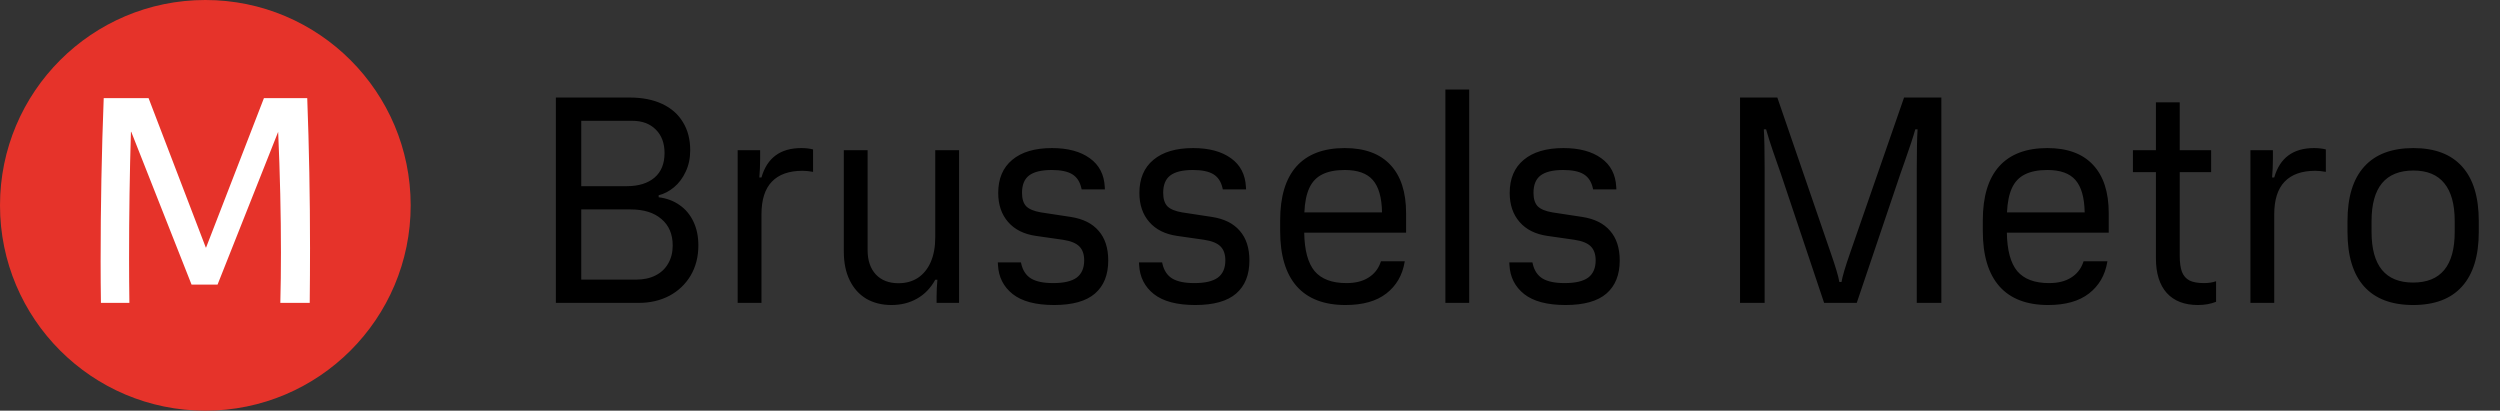
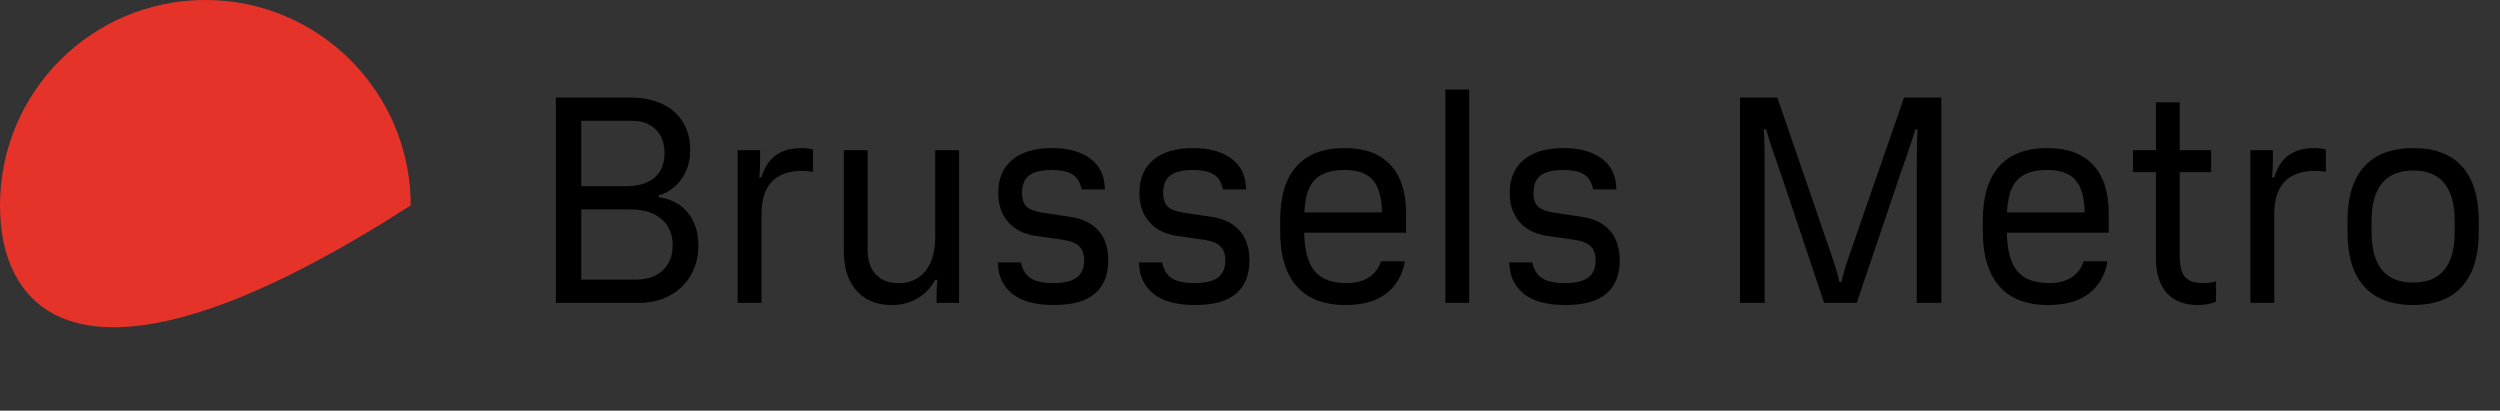
<svg xmlns="http://www.w3.org/2000/svg" width="487" height="80" viewBox="0 0 487 80" fill="none">
  <rect x="0" y="0" width="487" height="80" fill="#333333" stroke="none" />
-   <path d="M0 40C0 17.909 17.909 0 40 0C62.091 0 80 17.909 80 40C80 62.091 62.091 80 40 80C17.909 80 0 62.091 0 40Z" fill="#E6332A" />
-   <path d="M19.661 59C19.621 56.269 19.601 53.577 19.601 50.926C19.601 40.12 19.802 29.516 20.204 19.112H28.94L40.087 48.215H40.148L51.415 19.112H59.85C60.212 28.753 60.393 38.514 60.393 48.395C60.393 51.89 60.373 55.425 60.333 59H54.608C54.689 55.827 54.729 52.553 54.729 49.179C54.729 41.828 54.548 33.995 54.187 25.68L42.377 55.445H37.316L25.566 25.68H25.506C25.265 33.633 25.144 41.868 25.144 50.384C25.144 53.236 25.165 56.108 25.205 59H19.661Z" fill="white" />
+   <path d="M0 40C0 17.909 17.909 0 40 0C62.091 0 80 17.909 80 40C17.909 80 0 62.091 0 40Z" fill="#E6332A" />
  <path d="M108.281 19H122.656C125.122 19 127.24 19.417 129.01 20.25C130.781 21.083 132.127 22.273 133.047 23.818C133.984 25.346 134.453 27.16 134.453 29.26C134.453 30.823 134.158 32.221 133.568 33.453C132.995 34.686 132.24 35.693 131.302 36.474C130.365 37.255 129.366 37.776 128.307 38.036V38.427C129.852 38.618 131.207 39.121 132.37 39.938C133.533 40.736 134.436 41.812 135.078 43.167C135.72 44.504 136.042 46.049 136.042 47.802C136.042 50.024 135.538 51.986 134.531 53.688C133.524 55.371 132.144 56.682 130.391 57.62C128.637 58.54 126.658 59 124.453 59H108.281V19ZM123.932 54.469C125.373 54.469 126.623 54.2 127.682 53.661C128.759 53.123 129.583 52.351 130.156 51.344C130.747 50.337 131.042 49.165 131.042 47.828C131.042 45.623 130.312 43.904 128.854 42.672C127.413 41.422 125.417 40.797 122.865 40.797H113.229V54.469H123.932ZM122.083 36.266C124.392 36.266 126.198 35.71 127.5 34.599C128.802 33.488 129.453 31.891 129.453 29.807C129.453 27.88 128.88 26.352 127.734 25.224C126.606 24.096 125.078 23.531 123.151 23.531H113.229V36.266H122.083ZM143.698 29.26H148.073V31.031C148.073 32.16 148.021 33.34 147.917 34.573H148.333C149.427 30.753 152.014 28.844 156.094 28.844C156.927 28.844 157.691 28.931 158.385 29.104V33.479C157.639 33.34 156.953 33.271 156.328 33.271C153.707 33.271 151.719 33.974 150.365 35.38C149.01 36.786 148.333 38.913 148.333 41.76V59H143.698V29.26ZM173.646 59.417C171.788 59.417 170.156 59.009 168.75 58.193C167.361 57.359 166.285 56.161 165.521 54.599C164.757 53.036 164.375 51.17 164.375 49V29.26H169.01V48.74C169.01 50.719 169.54 52.29 170.599 53.453C171.675 54.599 173.151 55.172 175.026 55.172C176.467 55.172 177.726 54.825 178.802 54.13C179.878 53.418 180.712 52.394 181.302 51.057C181.892 49.703 182.187 48.097 182.187 46.24V29.26H186.823V59H182.448V57.75C182.448 56.726 182.5 55.641 182.604 54.495H182.187C181.302 56.109 180.121 57.333 178.646 58.167C177.187 59 175.521 59.417 173.646 59.417ZM205.339 59.417C201.762 59.417 199.071 58.705 197.266 57.281C195.477 55.858 194.523 53.965 194.401 51.604L194.375 51.109H198.88L198.932 51.344C199.227 52.681 199.87 53.653 200.859 54.26C201.849 54.851 203.281 55.146 205.156 55.146C207.24 55.146 208.767 54.79 209.74 54.078C210.712 53.349 211.198 52.229 211.198 50.719C211.198 49.538 210.885 48.635 210.26 48.01C209.635 47.368 208.568 46.934 207.057 46.708L201.797 45.953C199.47 45.623 197.665 44.721 196.38 43.245C195.095 41.769 194.453 39.885 194.453 37.594C194.453 34.799 195.365 32.646 197.187 31.135C199.01 29.608 201.589 28.844 204.922 28.844C208.012 28.844 210.469 29.503 212.292 30.823C214.115 32.125 215.087 33.991 215.208 36.422L215.234 36.891H210.703L210.651 36.656C210.373 35.406 209.783 34.504 208.88 33.948C207.977 33.392 206.641 33.115 204.87 33.115C202.873 33.115 201.406 33.471 200.469 34.182C199.549 34.877 199.089 36.005 199.089 37.568C199.089 38.748 199.366 39.625 199.922 40.198C200.495 40.754 201.441 41.144 202.76 41.37L208.568 42.255C210.964 42.62 212.778 43.523 214.01 44.964C215.26 46.387 215.885 48.314 215.885 50.745C215.885 53.54 215.026 55.684 213.307 57.177C211.589 58.67 208.932 59.417 205.339 59.417ZM232.839 59.417C229.262 59.417 226.571 58.705 224.766 57.281C222.977 55.858 222.023 53.965 221.901 51.604L221.875 51.109H226.38L226.432 51.344C226.727 52.681 227.37 53.653 228.359 54.26C229.349 54.851 230.781 55.146 232.656 55.146C234.74 55.146 236.267 54.79 237.24 54.078C238.212 53.349 238.698 52.229 238.698 50.719C238.698 49.538 238.385 48.635 237.76 48.01C237.135 47.368 236.068 46.934 234.557 46.708L229.297 45.953C226.97 45.623 225.165 44.721 223.88 43.245C222.595 41.769 221.953 39.885 221.953 37.594C221.953 34.799 222.865 32.646 224.687 31.135C226.51 29.608 229.089 28.844 232.422 28.844C235.512 28.844 237.969 29.503 239.792 30.823C241.615 32.125 242.587 33.991 242.708 36.422L242.734 36.891H238.203L238.151 36.656C237.873 35.406 237.283 34.504 236.38 33.948C235.477 33.392 234.141 33.115 232.37 33.115C230.373 33.115 228.906 33.471 227.969 34.182C227.049 34.877 226.589 36.005 226.589 37.568C226.589 38.748 226.866 39.625 227.422 40.198C227.995 40.754 228.941 41.144 230.26 41.37L236.068 42.255C238.464 42.62 240.278 43.523 241.51 44.964C242.76 46.387 243.385 48.314 243.385 50.745C243.385 53.54 242.526 55.684 240.807 57.177C239.089 58.67 236.432 59.417 232.839 59.417ZM262.109 59.417C257.925 59.417 254.757 58.201 252.604 55.771C250.451 53.323 249.375 49.738 249.375 45.016V42.932C249.375 38.297 250.434 34.79 252.552 32.411C254.687 30.033 257.821 28.844 261.953 28.844C265.859 28.844 268.828 29.938 270.859 32.125C272.891 34.295 273.906 37.429 273.906 41.526V45.328H254.062C254.115 48.766 254.792 51.266 256.094 52.828C257.413 54.373 259.479 55.146 262.292 55.146C264.01 55.146 265.425 54.799 266.536 54.104C267.665 53.41 268.455 52.438 268.906 51.188L269.01 50.901H273.646L273.62 51.057C273.186 53.627 271.996 55.667 270.052 57.177C268.125 58.67 265.477 59.417 262.109 59.417ZM269.219 41.37C269.167 38.471 268.568 36.37 267.422 35.068C266.293 33.766 264.47 33.115 261.953 33.115C260.165 33.115 258.707 33.401 257.578 33.974C256.45 34.529 255.608 35.415 255.052 36.63C254.496 37.828 254.175 39.408 254.089 41.37H269.219ZM281.562 17.438H286.198V59H281.562V17.438ZM304.974 59.417C301.398 59.417 298.707 58.705 296.901 57.281C295.113 55.858 294.158 53.965 294.036 51.604L294.01 51.109H298.516L298.568 51.344C298.863 52.681 299.505 53.653 300.495 54.26C301.484 54.851 302.917 55.146 304.792 55.146C306.875 55.146 308.403 54.79 309.375 54.078C310.347 53.349 310.833 52.229 310.833 50.719C310.833 49.538 310.521 48.635 309.896 48.01C309.271 47.368 308.203 46.934 306.693 46.708L301.432 45.953C299.106 45.623 297.3 44.721 296.016 43.245C294.731 41.769 294.089 39.885 294.089 37.594C294.089 34.799 295 32.646 296.823 31.135C298.646 29.608 301.224 28.844 304.557 28.844C307.648 28.844 310.104 29.503 311.927 30.823C313.75 32.125 314.722 33.991 314.844 36.422L314.87 36.891H310.338L310.286 36.656C310.009 35.406 309.418 34.504 308.516 33.948C307.613 33.392 306.276 33.115 304.505 33.115C302.509 33.115 301.042 33.471 300.104 34.182C299.184 34.877 298.724 36.005 298.724 37.568C298.724 38.748 299.002 39.625 299.557 40.198C300.13 40.754 301.076 41.144 302.396 41.37L308.203 42.255C310.599 42.62 312.413 43.523 313.646 44.964C314.896 46.387 315.521 48.314 315.521 50.745C315.521 53.54 314.661 55.684 312.943 57.177C311.224 58.67 308.568 59.417 304.974 59.417ZM338.958 19H346.224L356.588 49.156C357.561 51.934 358.134 53.861 358.307 54.938H358.724C358.898 53.861 359.47 51.934 360.443 49.156L370.911 19H378.177V59H373.385V32.984C373.385 29.46 373.437 26.865 373.542 25.198H373.099C372.7 26.622 371.988 28.783 370.963 31.682L370.182 33.896L361.693 59H355.338L346.927 33.896L346.198 31.812C346.111 31.552 345.825 30.727 345.338 29.338C344.852 27.932 344.418 26.552 344.036 25.198H343.594C343.698 26.865 343.75 29.373 343.75 32.724V59H338.958V19ZM398.984 59.417C394.8 59.417 391.632 58.201 389.479 55.771C387.326 53.323 386.25 49.738 386.25 45.016V42.932C386.25 38.297 387.309 34.79 389.427 32.411C391.562 30.033 394.696 28.844 398.828 28.844C402.734 28.844 405.703 29.938 407.734 32.125C409.766 34.295 410.781 37.429 410.781 41.526V45.328H390.937C390.99 48.766 391.667 51.266 392.969 52.828C394.288 54.373 396.354 55.146 399.167 55.146C400.885 55.146 402.3 54.799 403.411 54.104C404.54 53.41 405.33 52.438 405.781 51.188L405.885 50.901H410.521L410.495 51.057C410.061 53.627 408.871 55.667 406.927 57.177C405 58.67 402.352 59.417 398.984 59.417ZM406.094 41.37C406.042 38.471 405.443 36.37 404.297 35.068C403.168 33.766 401.345 33.115 398.828 33.115C397.04 33.115 395.582 33.401 394.453 33.974C393.325 34.529 392.483 35.415 391.927 36.63C391.371 37.828 391.05 39.408 390.963 41.37H406.094ZM428.151 59.417C425.529 59.417 423.507 58.635 422.083 57.073C420.677 55.493 419.974 53.245 419.974 50.328V33.531H415.495V29.26H419.974V19.938H424.609V29.26H430.729V33.531H424.609V49.807C424.609 51.144 424.757 52.203 425.052 52.984C425.365 53.748 425.859 54.304 426.536 54.651C427.213 54.981 428.142 55.146 429.323 55.146C430.208 55.146 430.972 55.033 431.615 54.807H431.693V58.792C430.634 59.208 429.453 59.417 428.151 59.417ZM438.385 29.26H442.76V31.031C442.76 32.16 442.708 33.34 442.604 34.573H443.021C444.115 30.753 446.701 28.844 450.781 28.844C451.615 28.844 452.378 28.931 453.073 29.104V33.479C452.326 33.34 451.641 33.271 451.016 33.271C448.394 33.271 446.406 33.974 445.052 35.38C443.698 36.786 443.021 38.913 443.021 41.76V59H438.385V29.26ZM470.078 59.417C465.877 59.417 462.691 58.21 460.521 55.797C458.368 53.384 457.292 49.842 457.292 45.172V43.062C457.292 38.392 458.377 34.859 460.547 32.464C462.717 30.05 465.911 28.844 470.13 28.844C474.314 28.844 477.483 30.05 479.635 32.464C481.788 34.859 482.865 38.392 482.865 43.062V45.172C482.865 49.842 481.779 53.384 479.609 55.797C477.457 58.21 474.279 59.417 470.078 59.417ZM461.979 45.172C461.979 51.752 464.679 55.042 470.078 55.042C475.477 55.042 478.177 51.752 478.177 45.172V43.062C478.177 39.799 477.5 37.342 476.146 35.693C474.809 34.043 472.804 33.219 470.13 33.219C467.422 33.219 465.382 34.043 464.01 35.693C462.656 37.342 461.979 39.799 461.979 43.062V45.172Z" fill="black" />
</svg>